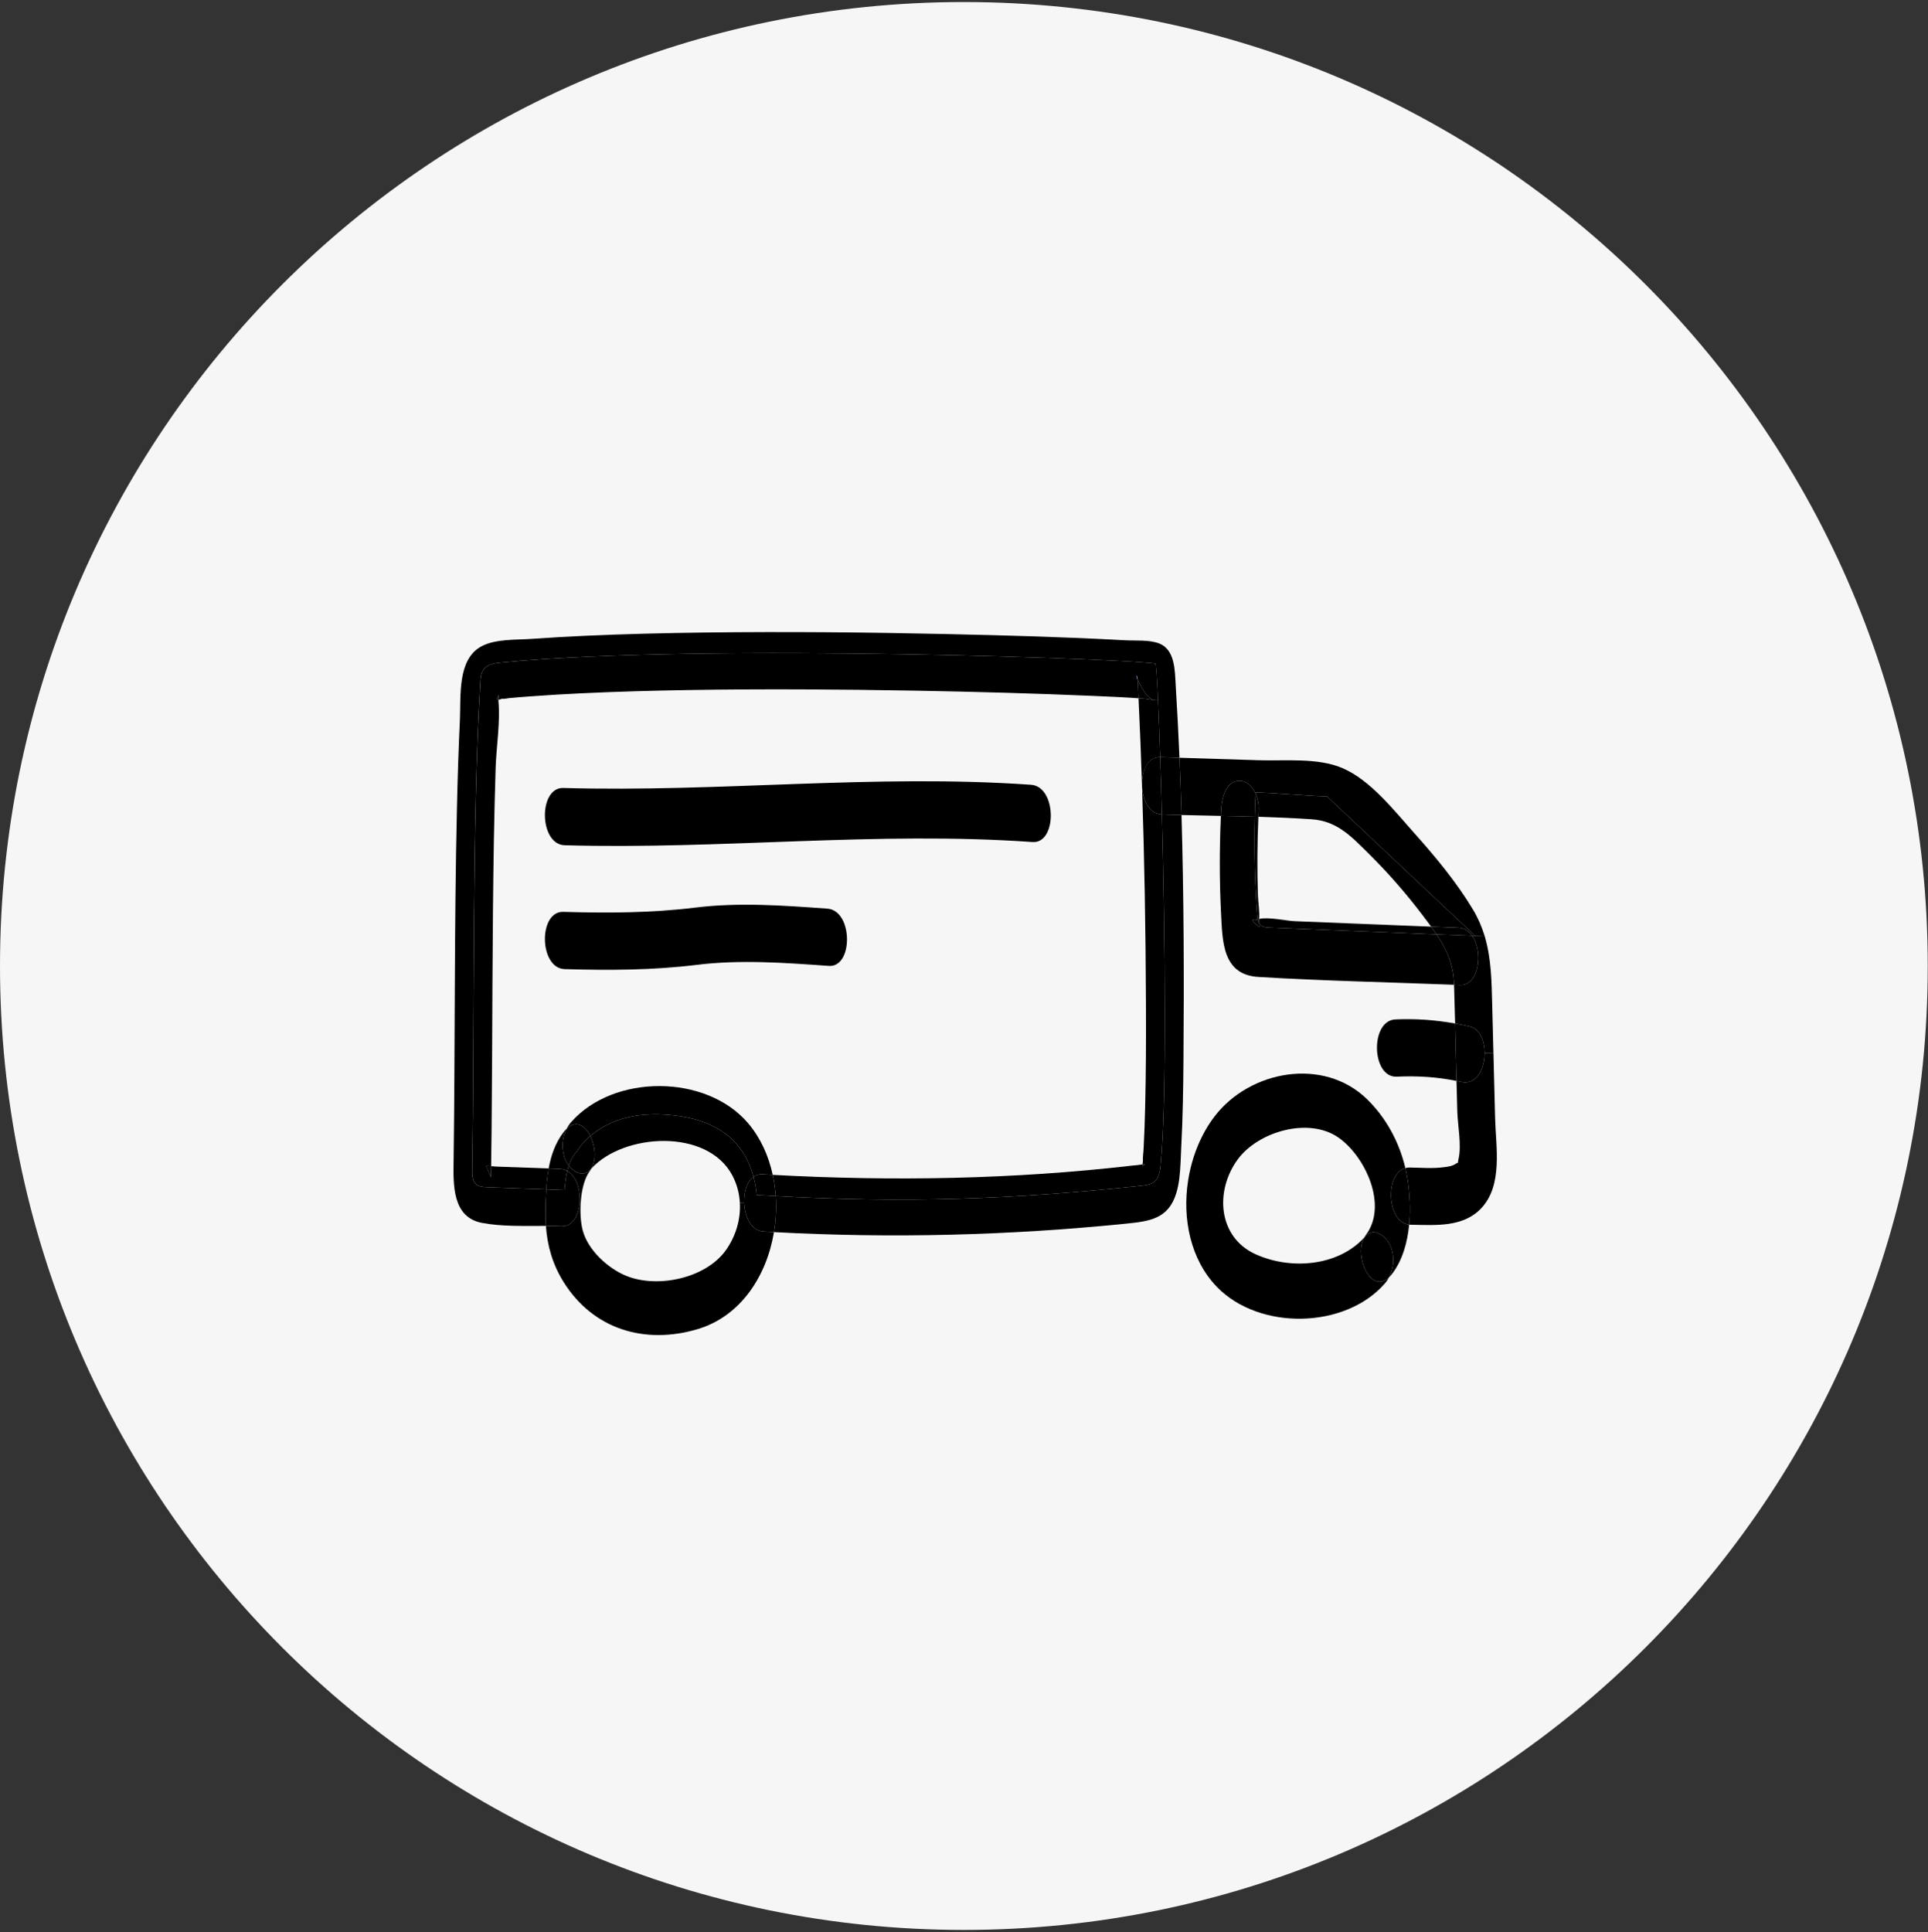
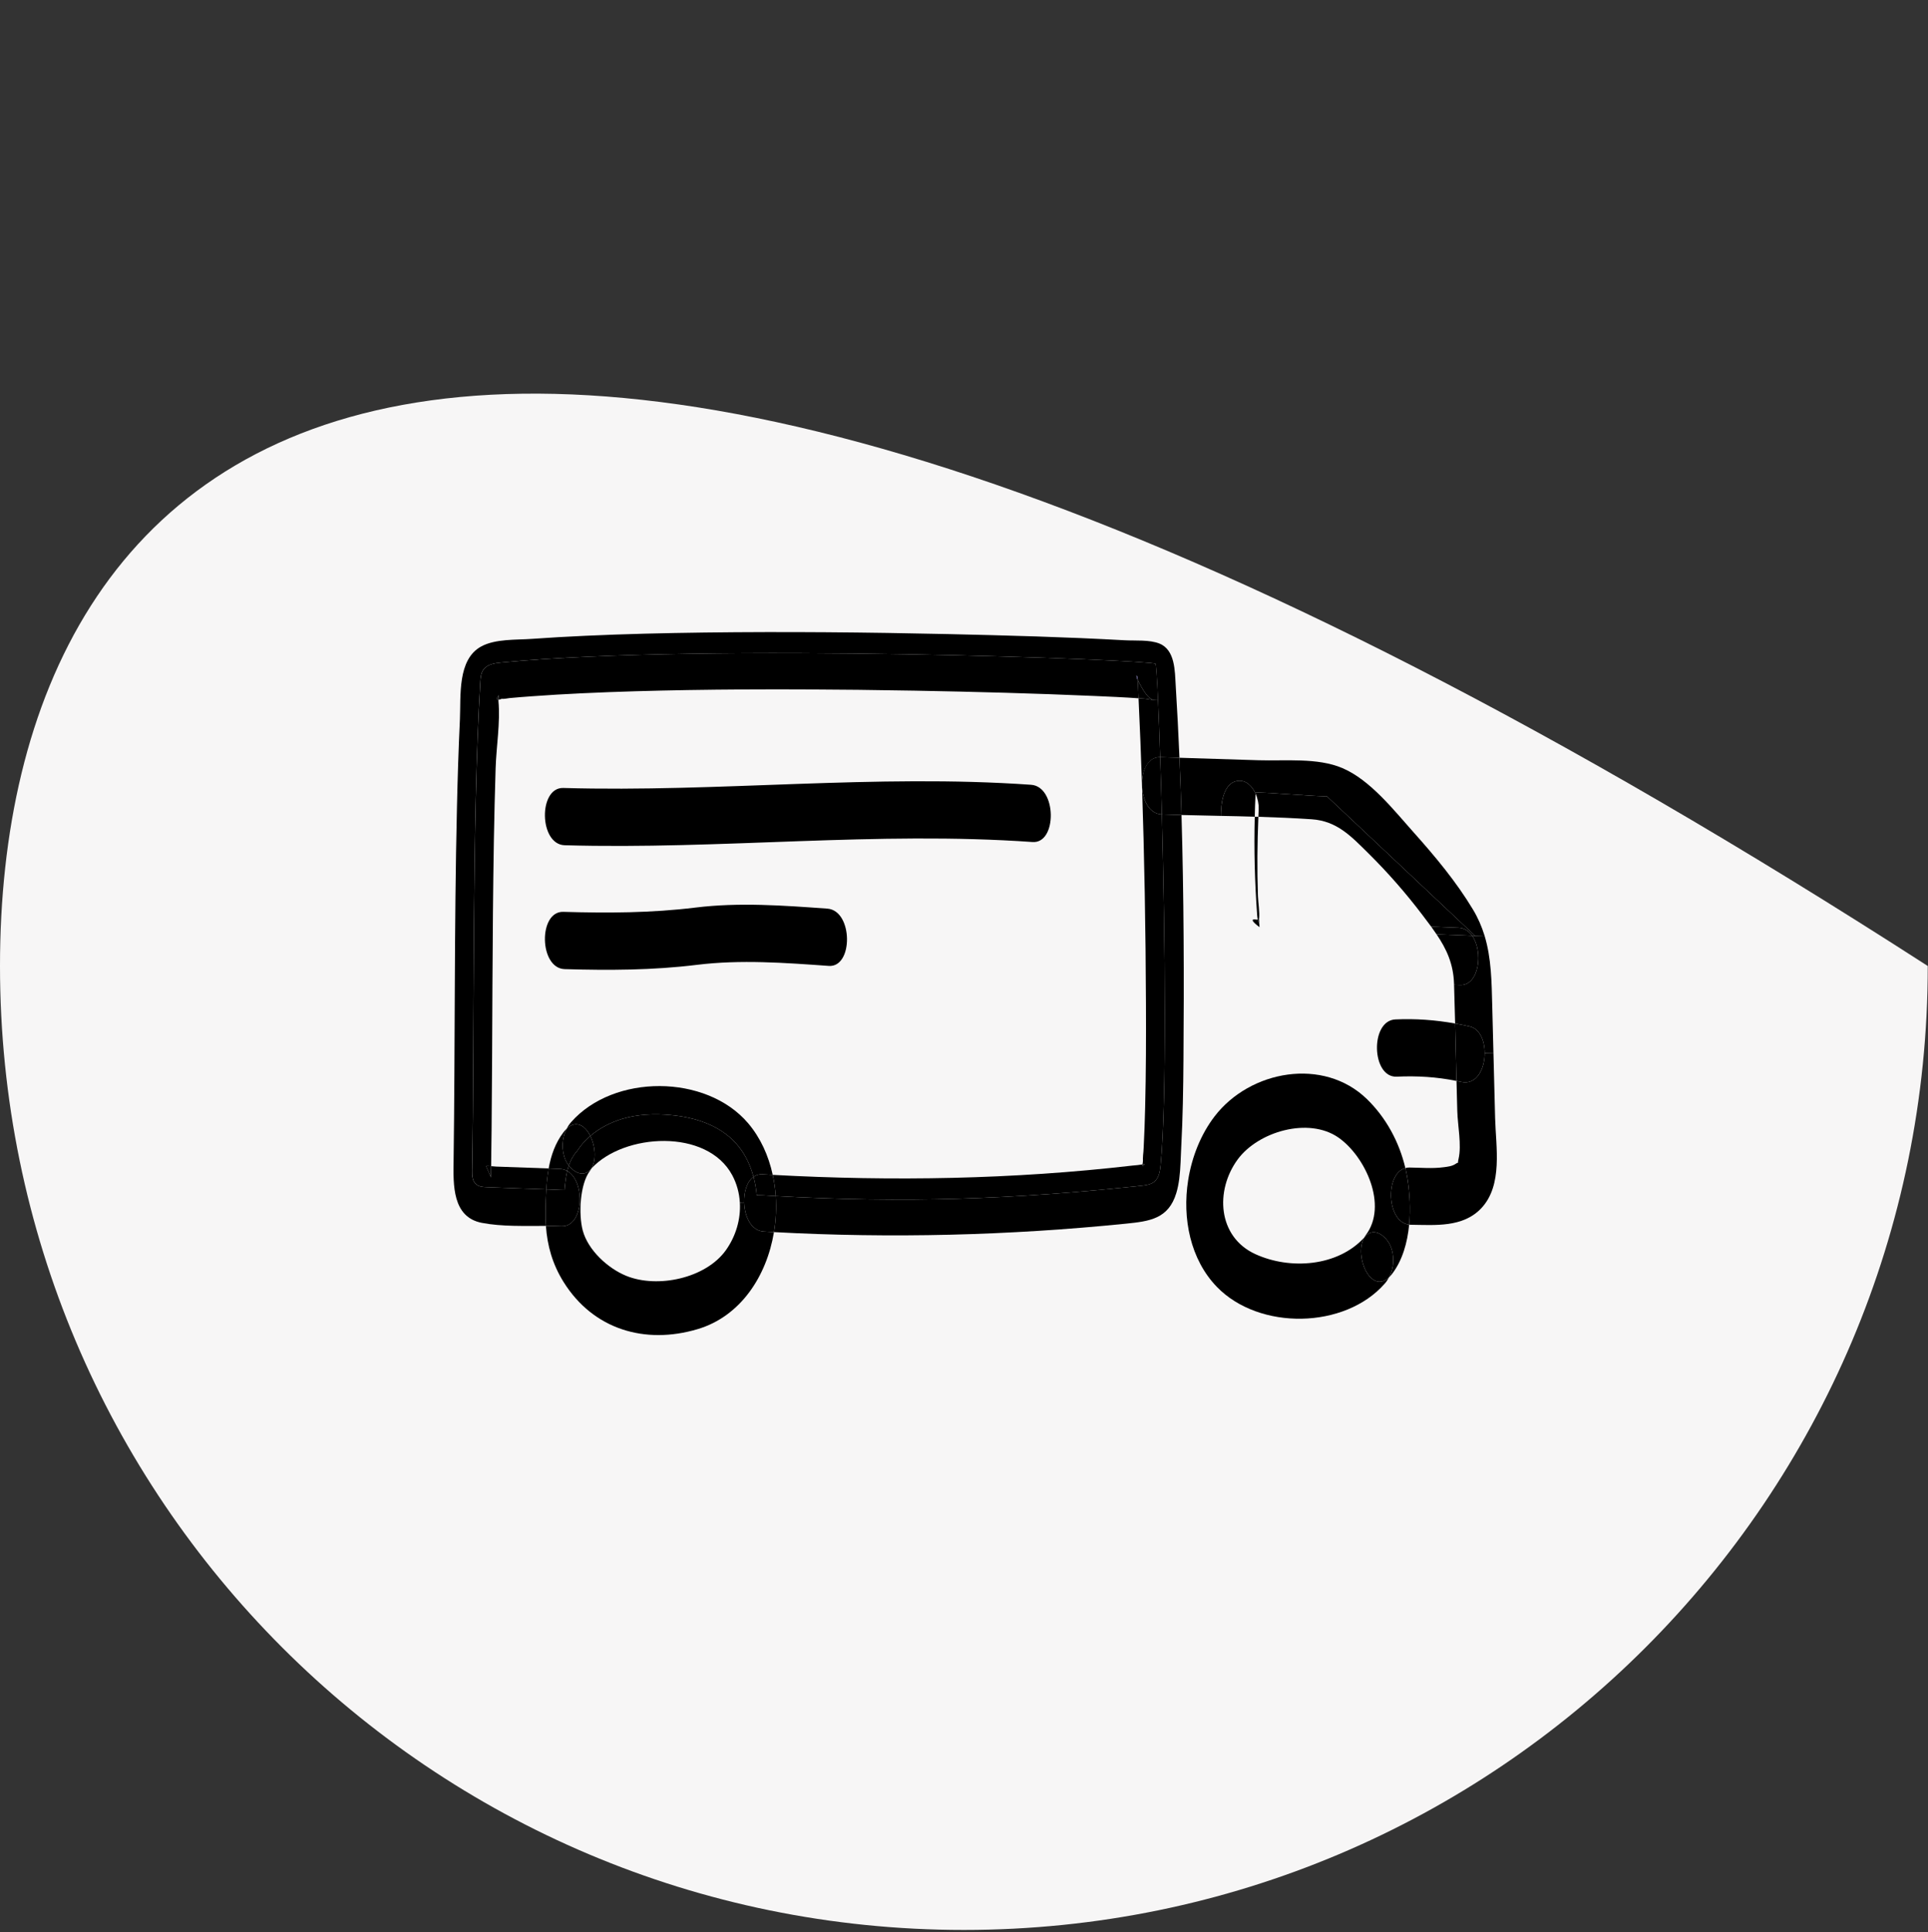
<svg xmlns="http://www.w3.org/2000/svg" width="473" height="474" viewBox="0 0 473 474" fill="none">
  <rect x="0" y="0" width="473" height="474" fill="#333333" stroke="none" />
  <g clip-path="url(#clip0_970_4665)">
    <g clip-path="url(#clip1_970_4665)">
-       <path d="M236.47 473.44C367.069 473.44 472.94 367.569 472.94 236.97C472.94 106.371 367.069 0.5 236.47 0.5C105.871 0.5 0 106.371 0 236.97C0 367.569 105.871 473.44 236.47 473.44Z" fill="#F7F6F6" />
+       <path d="M236.47 473.44C367.069 473.44 472.94 367.569 472.94 236.97C105.871 0.5 0 106.371 0 236.97C0 367.569 105.871 473.44 236.47 473.44Z" fill="#F7F6F6" />
    </g>
    <path d="M357.71 285.25C357.71 285.25 357.65 285.04 357.83 284.29C358.62 280.93 357.61 276.01 357.52 272.56C357.46 270.1 357.4 267.64 357.33 265.17C357.71 265.24 358.08 265.32 358.46 265.41C362.25 266.27 364.25 262.24 364.25 258.34L366.39 258.29C366.52 263.62 366.66 268.96 366.8 274.29C366.98 281.34 368.75 290.7 363.42 296.38C358.91 301.17 352.12 300.52 346.12 300.45C345.98 300.45 345.85 300.44 345.71 300.42C346.08 296.6 345.84 292.7 345.32 289.3C345.18 288.37 345 287.45 344.78 286.54C345.09 286.45 345.42 286.41 345.77 286.41C348.53 286.44 351.4 286.71 354.15 286.34C355.16 286.21 356.26 286.1 357.13 285.5C357.55 285.21 357.68 285.23 357.71 285.25Z" fill="black" />
    <path d="M366.1 246.93C366.2 250.72 366.29 254.5 366.39 258.29L364.25 258.34C364.25 255.32 363.06 252.37 360.58 251.81C359.39 251.54 358.19 251.29 356.99 251.08C356.92 247.91 356.83 244.74 356.73 241.58C357.21 241.6 357.7 241.62 358.18 241.64C362.93 241.83 363.91 233.46 361.18 229.55C361.43 229.56 361.67 229.57 361.91 229.58L364.2 229.5C365.89 235.05 365.94 240.82 366.1 246.93Z" fill="black" />
    <path d="M364.2 229.5L361.91 229.58L325.49 195.3C325.49 195.61 308.06 194.14 308.04 194.45C308.04 194.53 308.03 194.62 308.03 194.7C307.24 192.95 305.88 191.49 304.02 191.53C300.56 191.62 299.7 196.08 299.58 198.67C299.56 199.16 299.53 199.66 299.52 200.15C296.3 200.08 293.08 200.01 289.86 199.93C289.73 195.25 289.56 190.57 289.36 185.89C295.86 186.1 302.34 186.3 308.84 186.5C315.28 186.7 323.24 185.83 329.3 188.41C336.21 191.34 341.99 198.81 346.88 204.27C352.12 210.13 357.29 216.34 361.35 223.09C362.62 225.2 363.53 227.33 364.2 229.5Z" fill="black" />
    <path d="M361.91 229.579C361.67 229.569 361.43 229.559 361.18 229.549C360.38 228.409 359.26 227.649 357.84 227.589L351.12 227.319C350.43 226.389 349.71 225.429 348.96 224.449C344.91 219.109 340.5 214.069 335.74 209.359C331.49 205.159 328.01 201.399 321.8 200.979C317.45 200.689 313.08 200.499 308.72 200.369C308.74 199.729 308.77 199.079 308.8 198.439C308.85 197.339 308.59 195.949 308.03 194.699C308.03 194.619 308.04 194.529 308.04 194.449C308.06 194.139 325.48 195.609 325.49 195.299L361.91 229.579Z" fill="black" />
    <path d="M361.18 229.55C363.91 233.46 362.93 241.83 358.18 241.64C357.7 241.62 357.21 241.6 356.73 241.58C356.73 241.49 356.72 241.39 356.72 241.3C356.56 236.41 354.86 232.79 352.44 229.21C355.38 229.32 358.29 229.44 361.18 229.55Z" fill="black" />
    <path d="M360.58 251.81C363.06 252.37 364.25 255.32 364.25 258.34C364.25 262.24 362.25 266.27 358.46 265.41C358.08 265.32 357.71 265.24 357.33 265.17C357.31 264.38 357.29 263.58 357.27 262.79C357.17 258.89 357.09 254.98 356.99 251.08C358.19 251.29 359.39 251.54 360.58 251.81Z" fill="black" />
    <path d="M357.84 227.59C359.26 227.65 360.38 228.41 361.18 229.55C358.29 229.44 355.38 229.32 352.44 229.21C352.02 228.58 351.58 227.96 351.12 227.32L357.84 227.59Z" fill="black" />
    <path d="M357.27 262.79C357.29 263.58 357.31 264.38 357.33 265.17C352.5 264.18 347.61 263.89 342.67 264.12C336.45 264.42 336.07 250.37 342.32 250.08C347.28 249.85 352.15 250.21 356.99 251.08C357.09 254.98 357.17 258.89 357.27 262.79Z" fill="black" />
-     <path d="M356.72 241.3C356.72 241.39 356.73 241.49 356.73 241.58C340.74 240.95 324.71 240.63 308.73 239.66C299.87 239.12 299.91 230.99 299.55 223.81C299.15 215.92 299.17 208.04 299.52 200.15C302.29 200.2 305.06 200.26 307.83 200.35C307.63 208.39 307.83 216.44 308.42 224.46C308.45 224.81 308.48 225.18 308.56 225.54C308.5 225.56 308.44 225.58 308.39 225.61C306.78 225.32 306.98 225.93 309 227.45C308.98 227.15 308.96 226.84 308.94 226.54C309.03 226.69 309.14 226.83 309.28 226.95C309.88 227.47 310.75 227.53 311.54 227.56C324.87 228.11 338.86 228.66 352.44 229.21C354.86 232.79 356.56 236.41 356.72 241.3Z" fill="black" />
-     <path d="M351.12 227.32C351.58 227.96 352.02 228.58 352.44 229.21C338.86 228.66 324.87 228.11 311.54 227.56C310.75 227.53 309.88 227.47 309.28 226.95C309.14 226.83 309.03 226.69 308.94 226.54L308.88 225.52C308.88 225.52 308.89 225.47 308.89 225.44C311.09 224.87 315.58 225.9 317.64 225.98C328.8 226.43 339.96 226.87 351.12 227.32Z" fill="black" />
    <path d="M345.32 289.3C345.84 292.7 346.08 296.6 345.71 300.42C340.15 299.81 339.76 287.86 344.78 286.54C345 287.45 345.18 288.37 345.32 289.3Z" fill="black" />
    <path d="M335.34 269.61C340.05 274.18 343.28 280.17 344.78 286.54C339.76 287.86 340.15 299.81 345.71 300.42C345.29 304.83 344.07 309.13 341.59 312.42C341.32 312.78 341.05 313.08 340.78 313.34C342.03 310.99 342.16 308.04 341.1 305.58C340.16 303.4 337.16 300.78 334.96 303.3C334.87 303.4 334.78 303.51 334.67 303.61C334.79 303.39 334.92 303.19 335.06 303C340.58 295.71 334.93 283.64 328.36 279.06C321.03 273.96 308.66 277.59 303.64 284.43C298.06 292.04 298.71 303.42 307.99 307.66C316.54 311.56 328.17 310.7 334.67 303.61C332.17 308.22 336.31 317.58 340.78 313.34C340.49 313.89 340.14 314.41 339.73 314.88C329.93 326.07 308.9 326.4 298.53 315.68C292.04 308.97 290.01 298.93 291.49 289.54C292.4 283.76 294.63 278.23 297.98 273.86C306.67 262.53 324.69 259.28 335.34 269.61Z" fill="black" />
    <path d="M341.1 305.579C342.16 308.039 342.03 310.989 340.78 313.339C336.31 317.579 332.17 308.219 334.67 303.609C334.78 303.509 334.87 303.399 334.96 303.299C337.16 300.779 340.16 303.399 341.1 305.579Z" fill="black" />
    <path d="M308.94 226.54C308.96 226.84 308.98 227.15 309 227.45C306.98 225.93 306.78 225.32 308.39 225.61C308.44 225.58 308.5 225.56 308.56 225.54C308.63 225.9 308.75 226.24 308.94 226.54Z" fill="black" />
    <path d="M308.88 225.519L308.94 226.539C308.75 226.239 308.63 225.899 308.56 225.539C308.66 225.499 308.77 225.459 308.89 225.439C308.89 225.469 308.88 225.489 308.88 225.519Z" fill="black" />
    <path d="M308.61 219.72C308.67 221.46 309.07 223.7 308.89 225.44C308.77 225.46 308.66 225.5 308.56 225.54C308.48 225.18 308.45 224.81 308.42 224.46C307.83 216.44 307.63 208.39 307.83 200.35C308.13 200.35 308.42 200.36 308.72 200.37C308.45 206.82 308.39 213.27 308.61 219.72Z" fill="black" />
-     <path d="M308.03 194.7C308.59 195.95 308.85 197.34 308.8 198.44C308.77 199.08 308.74 199.73 308.72 200.37C308.42 200.36 308.13 200.35 307.83 200.35C307.87 198.47 307.94 196.59 308.03 194.7Z" fill="black" />
    <path d="M308.03 194.7C307.94 196.59 307.87 198.47 307.83 200.35C305.06 200.26 302.29 200.2 299.52 200.15C299.52 199.66 299.56 199.16 299.58 198.67C299.7 196.08 300.56 191.62 304.02 191.53C305.88 191.49 307.24 192.95 308.03 194.7Z" fill="black" />
    <path d="M289.86 199.93C290.44 219.92 290.5 239.95 290.34 259.89C290.29 267.03 290.18 274.17 289.8 281.3C289.66 283.84 289.65 286.56 289.31 289.18C289.15 290.37 288.93 291.54 288.59 292.66C286.68 298.99 282.07 299.59 276.24 300.18C247.49 303.09 218.73 303.81 189.88 302.25C190.37 299.33 190.51 296.34 190.31 293.4C221.77 295.14 248.29 294.25 279.96 290.88C281.11 290.75 282.34 290.6 283.23 289.85C284.33 288.91 284.58 287.32 284.73 285.88C286.28 270.37 285.83 230.07 285.05 199.78C286.65 199.84 288.26 199.88 289.86 199.93Z" fill="black" />
    <path d="M289.86 199.93C288.26 199.88 286.65 199.84 285.05 199.78C284.92 194.77 284.78 190.04 284.63 185.74H284.67C286.23 185.79 287.8 185.84 289.36 185.89C289.56 190.57 289.73 195.25 289.86 199.93Z" fill="black" />
    <path d="M289.36 185.89C287.8 185.84 286.23 185.79 284.67 185.74H284.63C284.45 180.2 284.27 175.38 284.1 171.61C283.85 166.25 283.63 163.01 283.49 162.84C282.67 161.89 173.48 157.64 122.95 162.53C121.35 162.68 119.55 162.95 118.61 164.25C117.97 165.13 117.88 166.28 117.82 167.36C115.75 202.23 116.42 252.15 115.83 287.08C115.81 288.32 115.86 289.73 116.81 290.53C117.51 291.12 118.5 291.19 119.41 291.23C123.39 291.4 129.24 291.58 134.02 291.76C133.91 293.51 133.88 295.24 133.84 296.93C133.81 298.22 133.84 299.49 133.93 300.73C128.69 300.71 123.19 300.94 118.2 299.98C110.94 298.57 111.2 290.63 111.28 284.8C111.48 270.5 111.5 256.19 111.58 241.88C111.65 227.34 111.76 212.79 112.1 198.26C112.26 191.01 112.49 183.76 112.83 176.51C113.09 170.8 112.15 161.79 118.07 158.58C121.57 156.68 126.66 157.01 130.57 156.72C134.9 156.41 139.24 156.17 143.58 155.97C153.34 155.52 163.12 155.3 172.89 155.17C192.77 154.92 212.66 155.11 232.54 155.55C247.02 155.88 261.51 156.26 275.98 157.07C278.52 157.21 282.01 156.9 284.43 157.87C288.33 159.43 288.22 164.66 288.44 168.16C288.8 174.06 289.11 179.97 289.36 185.89Z" fill="black" />
    <path d="M285.05 199.78C285.83 230.07 286.28 270.37 284.73 285.88C284.58 287.32 284.33 288.91 283.23 289.85C282.34 290.6 281.11 290.75 279.96 290.88C248.29 294.25 221.77 295.14 190.31 293.4C190.19 291.65 189.95 289.91 189.57 288.21C218.97 289.81 248.57 289.32 277.83 285.93C278.66 285.87 279.47 285.78 280.28 285.65C280.28 285.67 280.28 285.7 280.26 285.72C280.14 286.21 280.34 286.15 280.85 285.55C280.66 285.59 280.47 285.62 280.28 285.65C280.38 285.27 280.43 284.63 280.39 284.28C280.37 284.12 280.48 282.69 280.52 282.51C280.52 282.56 280.51 282.7 280.5 282.94C280.51 282.8 280.52 282.65 280.52 282.51C280.54 282.18 280.56 281.86 280.58 281.53C280.75 278.27 280.86 275.01 280.94 271.74C281.15 263.19 281.18 254.64 281.14 246.08C281.07 228.18 280.76 210.27 280.16 192.38H280.17C280.17 195.96 281.8 199.67 285.02 199.78H285.05Z" fill="black" />
    <path d="M285.05 199.78H285.02C281.8 199.67 280.17 195.96 280.17 192.38C280.17 188.8 281.65 185.67 284.63 185.74C284.78 190.04 284.92 194.77 285.05 199.78Z" fill="black" />
    <path d="M284.63 185.74C281.65 185.67 280.17 188.96 280.17 192.38H280.16C279.93 185.35 279.66 178.32 279.32 171.3C279.83 171.32 280.33 171.36 280.84 171.4C281.45 171.45 282.41 171.72 283.07 171.67C283.15 171.67 283.22 171.66 283.29 171.64L284.1 171.61C284.27 175.38 284.45 180.2 284.63 185.74Z" fill="black" />
    <path d="M284.1 171.61L283.29 171.64C283.22 171.66 283.15 171.67 283.07 171.67C281.38 171.67 279.42 167.32 279.11 166.74C279.01 165.66 278.59 165.22 279.06 166.68C279.06 166.69 279.07 166.72 279.09 166.79C279.1 166.82 279.11 166.85 279.13 166.89V166.92C279.2 168.38 279.27 169.84 279.33 171.3C275.72 171.04 272.1 170.89 268.49 170.73C253.83 170.09 239.17 169.7 224.5 169.43C205.93 169.1 187.35 168.98 168.79 169.28C160.12 169.43 151.45 169.66 142.8 170.07C138.67 170.27 134.54 170.5 130.42 170.81C128.61 170.94 126.81 171.08 125.01 171.25C124.54 171.29 123.53 171.53 123.13 171.42C122.78 171.55 122.5 171.64 122.3 171.66C122.31 171.28 122.34 170.9 122.36 170.52C121.77 171.34 121.75 171.72 122.3 171.66C122.29 171.75 122.28 171.85 122.28 171.94C122.77 177.27 121.76 183.09 121.59 188.45C121.4 194.38 121.27 200.31 121.16 206.23C120.96 218.04 120.87 229.85 120.81 241.65C120.75 253.5 120.72 265.34 120.6 277.19C120.57 280.13 120.54 283.07 120.49 286.01V286.08C119.89 286.04 119.3 286.02 119.25 286.07C119.65 287 120.05 287.92 120.45 288.84C120.47 287.92 120.48 287.01 120.49 286.08C121.08 286.11 121.68 286.16 121.77 286.18C126.05 286.34 130.33 286.47 134.61 286.64C134.31 288.32 134.13 290.05 134.03 291.76C129.25 291.58 123.4 291.4 119.42 291.23C118.51 291.19 117.52 291.12 116.82 290.53C115.87 289.73 115.82 288.32 115.84 287.08C116.43 252.15 115.76 202.23 117.83 167.36C117.89 166.28 117.98 165.13 118.62 164.25C119.56 162.95 121.36 162.68 122.96 162.53C173.49 157.64 282.68 161.89 283.5 162.84C283.64 163.01 283.86 166.25 284.11 171.61H284.1Z" fill="black" />
    <path d="M279.12 166.92V166.89C279.11 166.84 279.11 166.79 279.11 166.74C279.42 167.32 281.38 171.67 283.07 171.67C282.41 171.72 281.45 171.45 280.84 171.4C280.33 171.36 279.83 171.32 279.32 171.3C279.26 169.84 279.19 168.38 279.12 166.92Z" fill="black" />
    <path d="M280.28 285.65C280.47 285.62 280.66 285.59 280.85 285.55C280.34 286.15 280.14 286.21 280.26 285.72C280.27 285.7 280.27 285.67 280.28 285.65Z" fill="black" />
    <path d="M280.52 282.51C280.52 282.65 280.51 282.8 280.5 282.94C280.51 282.7 280.52 282.56 280.52 282.51Z" fill="#958CFF" />
    <path d="M279.11 166.74C279.11 166.79 279.11 166.84 279.12 166.89C279.1 166.85 279.09 166.82 279.08 166.79C279.06 166.72 279.05 166.69 279.05 166.68C279.05 166.66 279.07 166.68 279.1 166.73L279.11 166.74Z" fill="black" />
    <path d="M279.1 166.73C279.07 166.68 279.05 166.66 279.05 166.68C278.58 165.22 279 165.66 279.1 166.73Z" fill="#958CFF" />
    <path d="M252.97 192.52C259.3 192.96 259.39 206.99 253.32 206.56C215.04 203.86 176.83 208.45 138.53 207.35C132.23 207.17 132.03 193.13 138.19 193.3C176.48 194.4 214.7 189.82 252.97 192.52Z" fill="black" />
    <path d="M202.97 222.9C209.3 223.36 209.39 237.39 203.32 236.95C192.55 236.18 181.71 235.37 170.96 236.69C160.15 238.02 149.42 238.06 138.53 237.74C132.23 237.55 132.03 223.51 138.19 223.69C149.07 224.01 159.81 223.97 170.62 222.64C181.37 221.32 192.21 222.13 202.97 222.9Z" fill="black" />
    <path d="M190.31 293.399C190.51 296.339 190.37 299.329 189.88 302.249C189.05 302.209 188.22 302.159 187.39 302.109C184.28 301.929 182.67 298.439 182.57 294.989C182.49 292.399 183.25 289.829 184.86 288.689C185.26 290.149 185.52 291.659 185.65 293.179L187.22 293.219C188.26 293.279 189.29 293.339 190.31 293.399Z" fill="black" />
    <path d="M190.31 293.4C189.29 293.34 188.26 293.28 187.22 293.22L185.65 293.18C185.52 291.66 185.26 290.15 184.86 288.69C185.47 288.25 186.2 288.02 187.05 288.07C187.89 288.12 188.73 288.17 189.57 288.21C189.95 289.91 190.19 291.65 190.31 293.4Z" fill="black" />
    <path d="M187.39 302.11C188.22 302.16 189.05 302.21 189.88 302.25C188.09 313.05 181.69 322.93 171.13 326.06C158.25 329.89 145.56 326.16 138.27 314.5C135.55 310.14 134.27 305.62 133.93 300.73C135.22 300.73 136.5 300.75 137.74 300.8C143.24 301.04 143.68 289.79 139.16 287.25C139.27 286.8 139.4 286.35 139.55 285.92C140.86 287.61 143.13 288.86 144.88 286.87C144.95 286.78 145.03 286.7 145.12 286.62C145.01 286.83 144.88 287.02 144.74 287.21C142.26 290.47 141.91 297.89 142.96 301.84C144.25 306.68 149.14 311.15 153.63 312.98C161.29 316.11 173.18 313.61 178.11 306.65C180.54 303.22 181.75 299.07 181.51 295.02L182.57 294.99C182.67 298.44 184.28 301.93 187.39 302.11Z" fill="black" />
    <path d="M189.57 288.209C188.73 288.169 187.89 288.119 187.05 288.069C186.2 288.019 185.47 288.249 184.86 288.689C184.04 285.609 182.62 282.739 180.53 280.439C176.47 275.959 170.45 274.099 164.61 273.549C160.6 273.169 156.51 273.329 152.64 274.479C149.82 275.329 147.1 276.719 144.83 278.669C143.57 276.129 141.35 274.689 139.04 276.859C139.33 276.289 139.69 275.759 140.11 275.279C150.52 263.439 173.25 263.429 183.56 275.569C186.56 279.109 188.56 283.499 189.57 288.209Z" fill="black" />
    <path d="M180.53 280.44C182.62 282.74 184.04 285.61 184.86 288.69C183.25 289.83 182.49 292.4 182.57 294.99L181.51 295.02C181.38 292.7 180.77 290.41 179.65 288.31C173.46 276.73 153.04 278.01 145.12 286.62C146.35 284.4 146.01 281.05 144.83 278.67C147.1 276.72 149.82 275.33 152.64 274.48C156.51 273.33 160.6 273.17 164.61 273.55C170.45 274.1 176.47 275.96 180.53 280.44Z" fill="black" />
    <path d="M144.83 278.67C146.01 281.05 146.35 284.4 145.12 286.62C145.03 286.7 144.95 286.78 144.88 286.87C143.13 288.86 140.86 287.61 139.55 285.92C139.98 284.65 140.59 283.48 141.48 282.5L142.5 281.07C143.21 280.19 143.99 279.4 144.83 278.67Z" fill="black" />
    <path d="M144.83 278.67C143.99 279.4 143.21 280.19 142.5 281.07L141.48 282.5C140.59 283.48 139.98 284.65 139.55 285.92C139.21 285.49 138.93 285.03 138.74 284.59C137.69 282.13 137.81 279.2 139.04 276.86C141.35 274.69 143.57 276.13 144.83 278.67Z" fill="black" />
    <path d="M139.55 285.92C139.4 286.35 139.27 286.8 139.16 287.25C138.64 286.95 138.05 286.78 137.4 286.75C136.47 286.71 135.53 286.67 134.6 286.64C135.18 283.45 136.23 280.4 138.22 277.79C138.49 277.43 138.77 277.12 139.04 276.86C137.81 279.2 137.69 282.13 138.74 284.59C138.93 285.03 139.21 285.49 139.55 285.92Z" fill="black" />
    <path d="M139.16 287.25C143.68 289.79 143.24 301.04 137.74 300.8C136.5 300.75 135.22 300.73 133.93 300.73C133.84 299.49 133.81 298.22 133.84 296.93C133.88 295.24 133.91 293.51 134.02 291.76C135.3 291.81 136.5 291.86 137.57 291.91L138.5 291.93C138.53 291.52 138.56 291.15 138.59 290.84C138.71 289.65 138.88 288.42 139.16 287.25Z" fill="black" />
    <path d="M139.16 287.25C138.88 288.42 138.71 289.65 138.59 290.84C138.56 291.15 138.53 291.52 138.5 291.93L137.57 291.91C136.5 291.86 135.3 291.81 134.02 291.76C134.12 290.05 134.3 288.32 134.6 286.64C135.53 286.67 136.47 286.71 137.4 286.75C138.05 286.78 138.64 286.95 139.16 287.25Z" fill="black" />
    <path d="M122.35 170.52C122.33 170.9 122.3 171.28 122.29 171.66C121.74 171.72 121.76 171.34 122.35 170.52Z" fill="black" />
    <path d="M120.48 286.08C120.47 287.01 120.46 287.92 120.44 288.84C120.04 287.92 119.64 287 119.24 286.07C119.29 286.02 119.88 286.04 120.48 286.08Z" fill="black" />
  </g>
  <defs>
    <clipPath id="clip0_970_4665">
      <rect width="472.93" height="472.93" fill="white" transform="translate(0 0.5)" />
    </clipPath>
    <clipPath id="clip1_970_4665">
      <rect width="472.93" height="472.93" fill="white" transform="translate(0 0.5)" />
    </clipPath>
  </defs>
</svg>